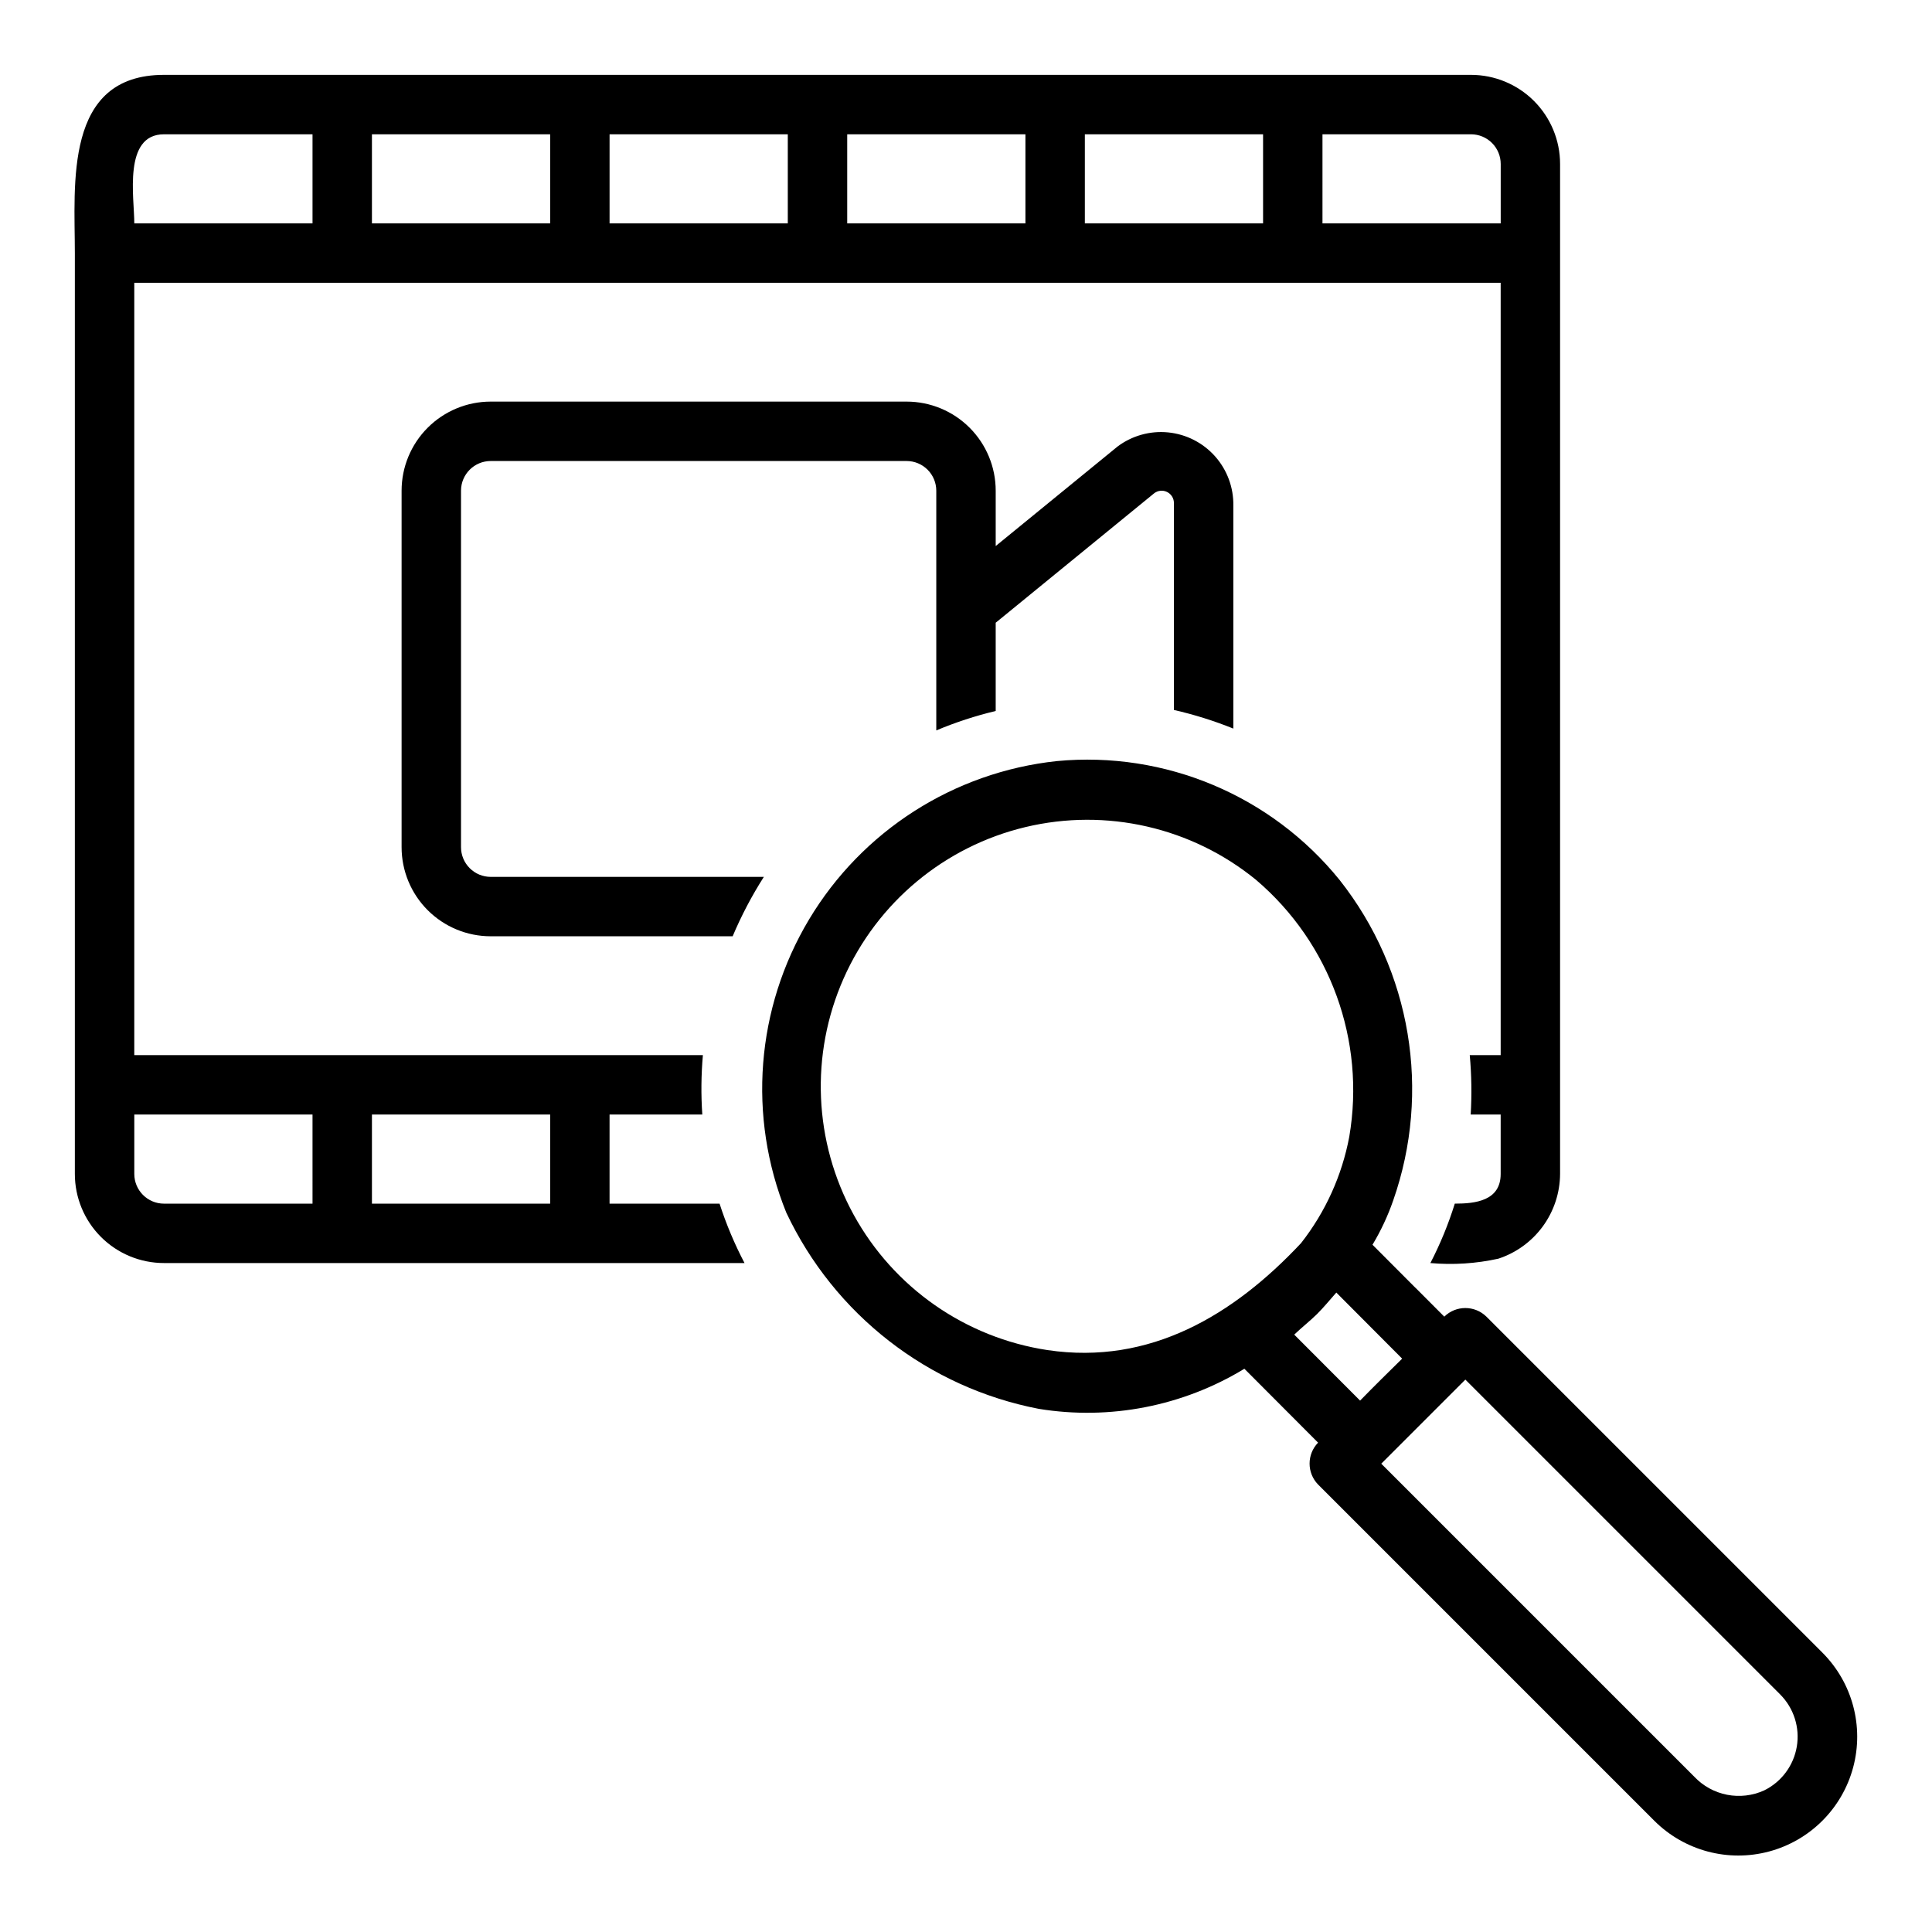
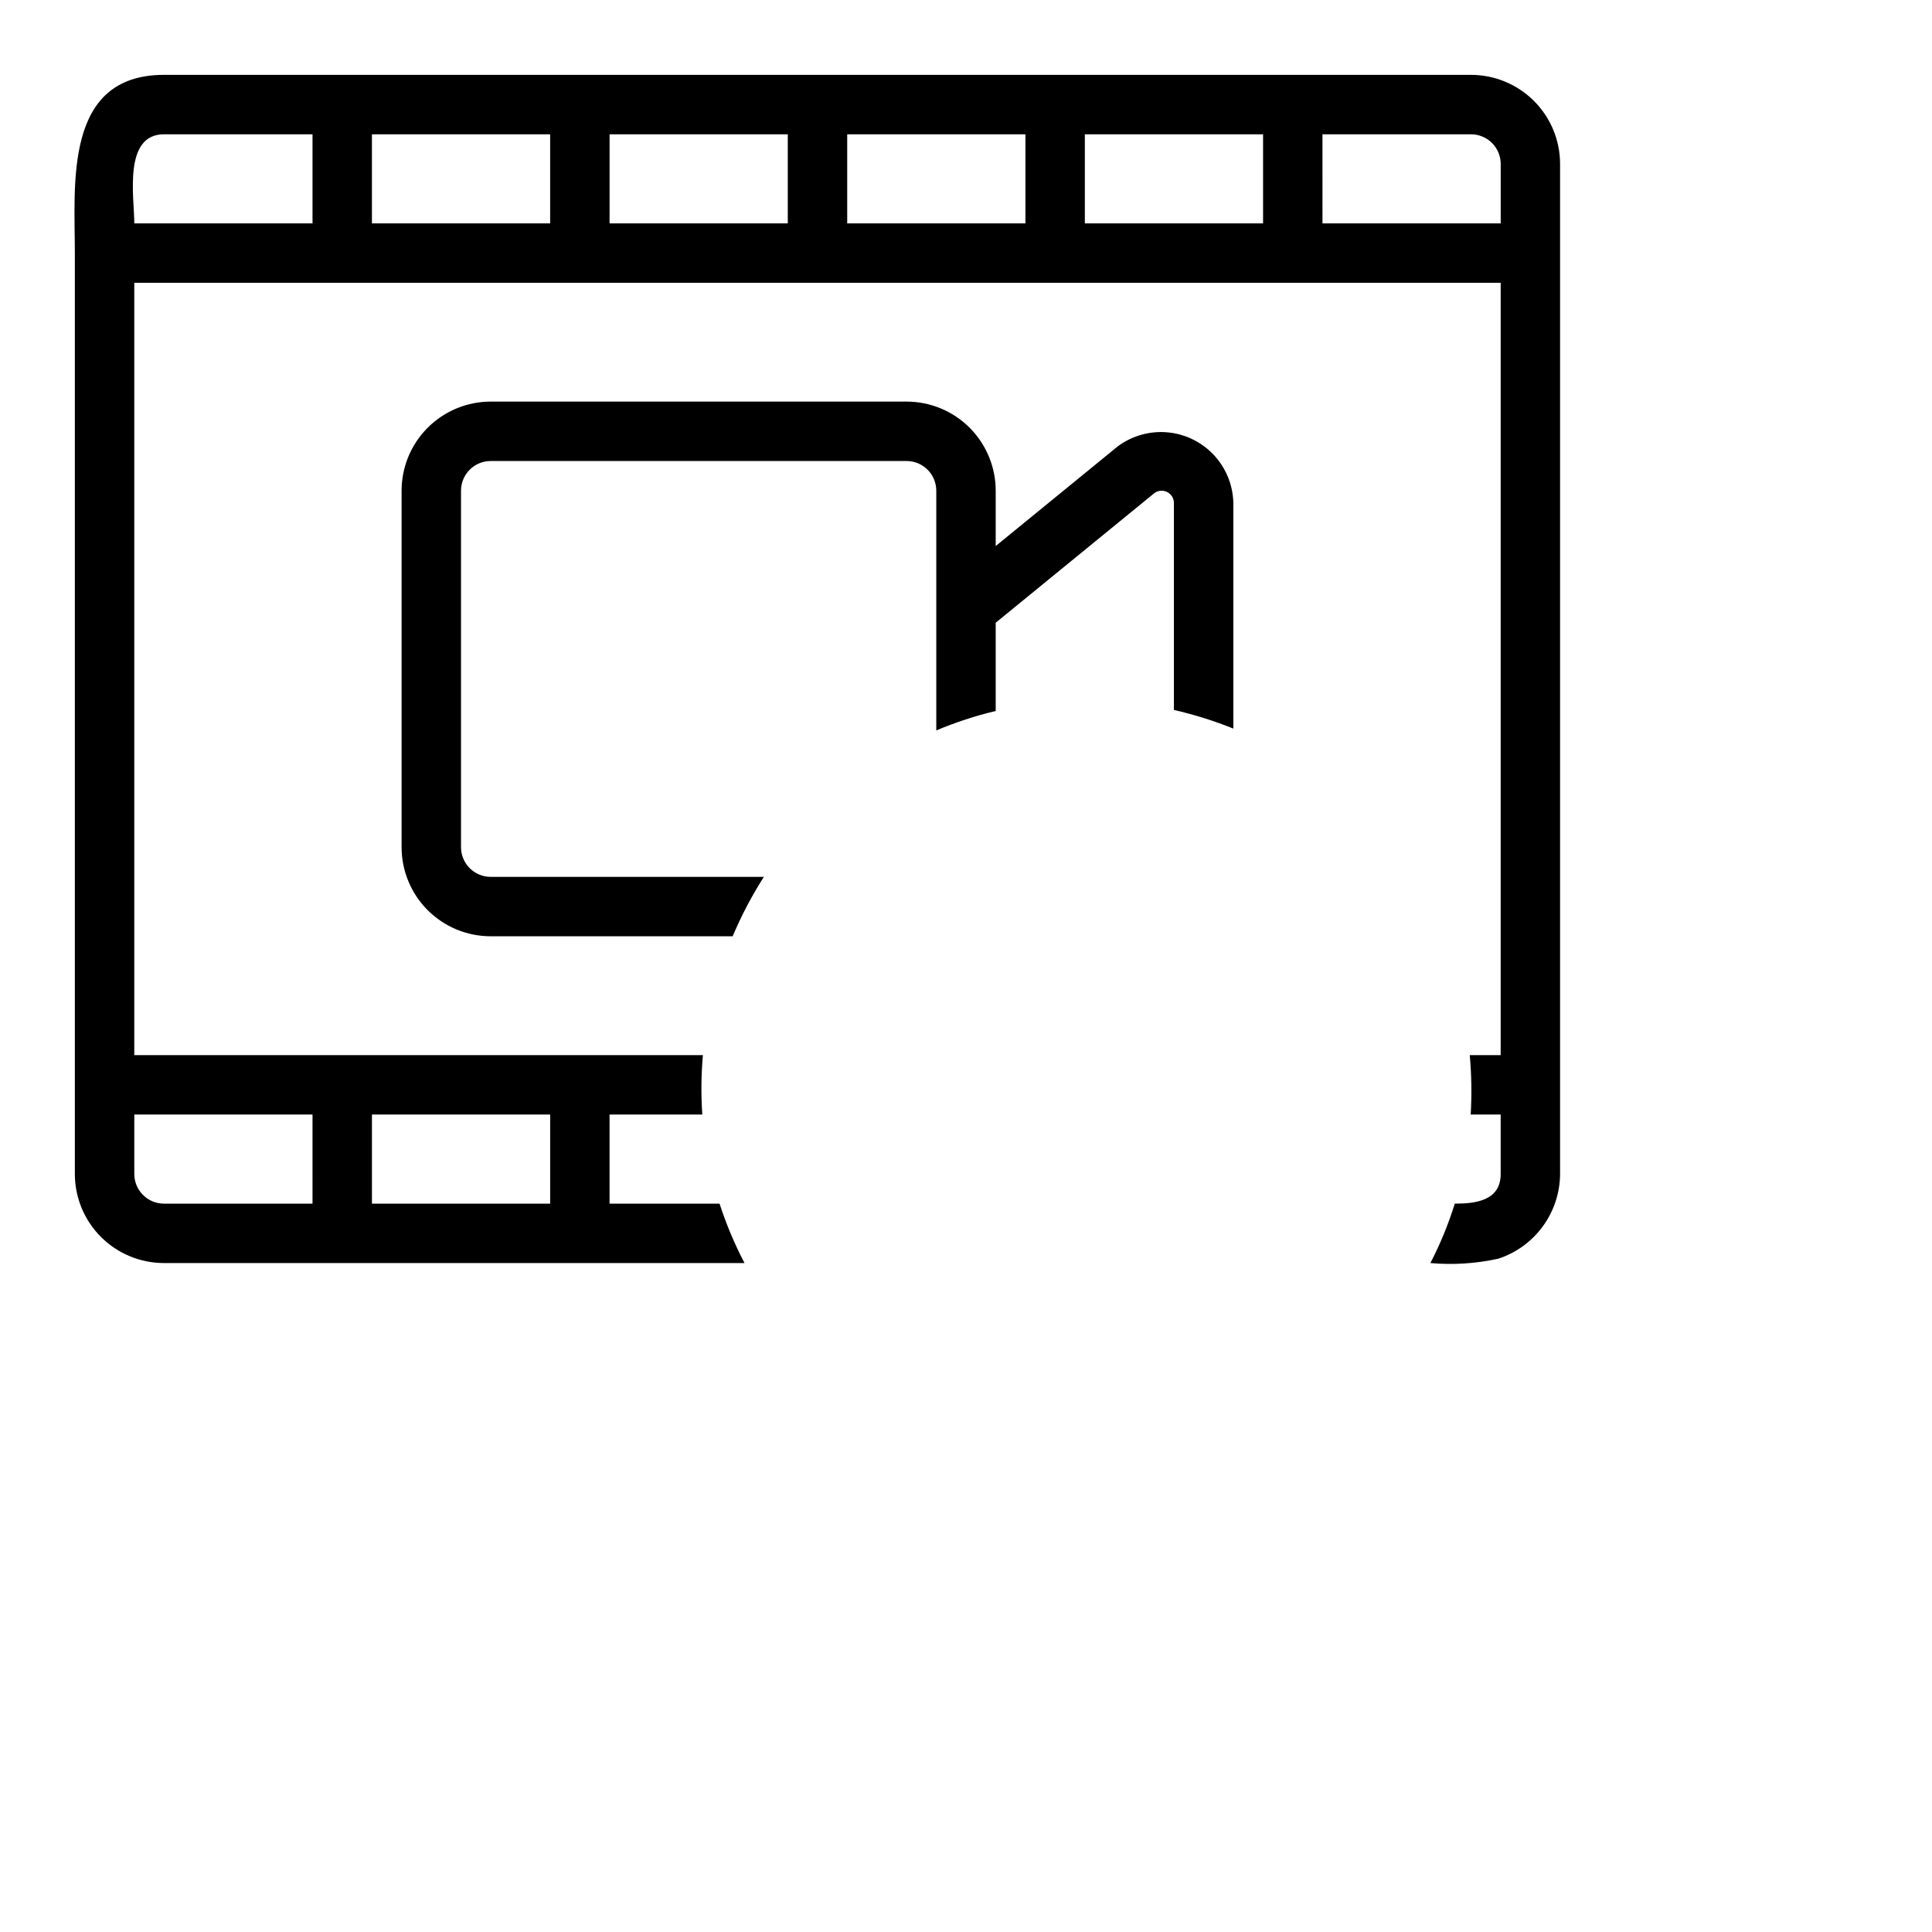
<svg xmlns="http://www.w3.org/2000/svg" fill="#000000" width="800px" height="800px" version="1.1" viewBox="144 144 512 512">
  <g>
-     <path d="m626.93 581.94-89.031-89.031c-3.102-3.027-8.055-3.019-11.148 0.016l-7.625-7.644-0.008 0.012-11.391-11.422c2.231-3.719 4.074-7.656 5.492-11.754 10.105-28.863 4.754-60.887-14.191-84.891-18.125-22.418-46.281-34.258-74.98-31.527-27.25 2.918-51.551 18.453-65.637 41.961-14.086 23.508-16.324 52.266-6.047 77.668 12.727 27.035 37.594 46.371 66.934 52.035 18.844 3.066 38.164-0.703 54.477-10.629l19.527 19.582v0.004c-3 3.094-2.996 8.008 0.008 11.098l89.113 89.113c7.965 7.949 19.566 11.047 30.434 8.125 10.867-2.922 19.352-11.422 22.254-22.293 2.906-10.875-0.215-22.469-8.18-30.422zm-205.3-80.148c-21.789-3.289-40.797-16.555-51.402-35.875-10.602-19.32-11.586-42.48-2.656-62.629 8.926-20.148 26.742-34.977 48.18-40.102 21.434-5.121 44.031 0.047 61.105 13.98 19.68 16.746 29.07 42.625 24.711 68.094-1.938 10.285-6.32 19.957-12.785 28.191-17.82 19.016-39.992 32.383-67.152 28.34zm71.438-9.594c1.797-1.793 3.391-3.758 5.07-5.656l17.449 17.512c-3.734 3.684-7.496 7.356-11.148 11.121-5.816-5.832-11.633-11.66-17.453-17.484 1.973-1.891 4.129-3.578 6.086-5.492zm118.45 126.28c-3.074 1.398-6.516 1.801-9.832 1.152-3.316-0.648-6.352-2.32-8.672-4.773l-82.965-82.965c7.43-7.426 14.855-14.855 22.285-22.285l83.445 83.445h-0.004c3.606 3.625 5.242 8.762 4.398 13.805s-4.066 9.367-8.656 11.621z" />
    <path d="m455.1 332.15v-54.879c-0.008-1.23-0.711-2.352-1.816-2.894-1.105-0.543-2.422-0.414-3.402 0.336l-42.012 34.316v23.387c-5.379 1.285-10.645 3.008-15.746 5.152v-63.523c0-2.09-0.828-4.09-2.305-5.566-1.477-1.477-3.477-2.305-5.566-2.305h-110.21c-4.348 0-7.871 3.523-7.871 7.871v94.465c0 2.086 0.828 4.09 2.305 5.566 1.477 1.477 3.477 2.305 5.566 2.305h72.387c-3.195 5.008-5.961 10.273-8.27 15.742h-64.117c-6.266 0-12.27-2.488-16.699-6.914-4.43-4.43-6.918-10.438-6.918-16.699v-94.465c0-6.266 2.488-12.27 6.918-16.699 4.43-4.43 10.434-6.918 16.699-6.918h110.21c6.266 0 12.27 2.488 16.699 6.918 4.43 4.43 6.918 10.434 6.918 16.699v14.66l32.258-26.344v-0.004c3.848-2.898 8.645-4.242 13.438-3.766 4.793 0.477 9.23 2.738 12.434 6.336 3.199 3.598 4.93 8.27 4.848 13.086v59.07c-5.109-2.062-10.375-3.711-15.746-4.934z" />
    <path d="m305.54 462.98v-23.617h24.578c-0.359-5.246-0.305-10.508 0.156-15.746h-150.69v-204.67h362.11v204.67h-8.195c0.477 5.234 0.559 10.5 0.25 15.746h7.945v15.742c0 7.156-6.75 7.871-12.16 7.871v0.004c-1.688 5.426-3.852 10.695-6.469 15.742 6.027 0.535 12.105 0.145 18.016-1.16 4.738-1.555 8.863-4.559 11.801-8.59 2.934-4.031 4.527-8.879 4.555-13.867v-267.65c0-6.262-2.488-12.27-6.914-16.699-4.43-4.43-10.438-6.918-16.699-6.918h-346.37c-26.598 0-23.617 29.043-23.617 47.234v244.03c0 6.266 2.488 12.27 6.918 16.699 4.43 4.43 10.438 6.918 16.699 6.918h153.85c-2.644-5.051-4.859-10.316-6.613-15.742zm188.93-283.39h39.363c2.086 0 4.09 0.828 5.566 2.305 1.477 1.477 2.305 3.481 2.305 5.566v15.746h-47.234zm-62.973 0h47.23v23.617h-47.23zm-62.977 0h47.23v23.617h-47.23zm-62.977 0h47.23v23.617h-47.23zm-62.977 0h47.23v23.617h-47.23zm-55.105 0h39.359v23.617h-47.23c0-6.867-3.016-23.617 7.871-23.617zm39.359 283.39h-39.359c-4.348 0-7.871-3.527-7.871-7.875v-15.742h47.23zm62.977 0h-47.23v-23.617h47.23z" />
  </g>
</svg>